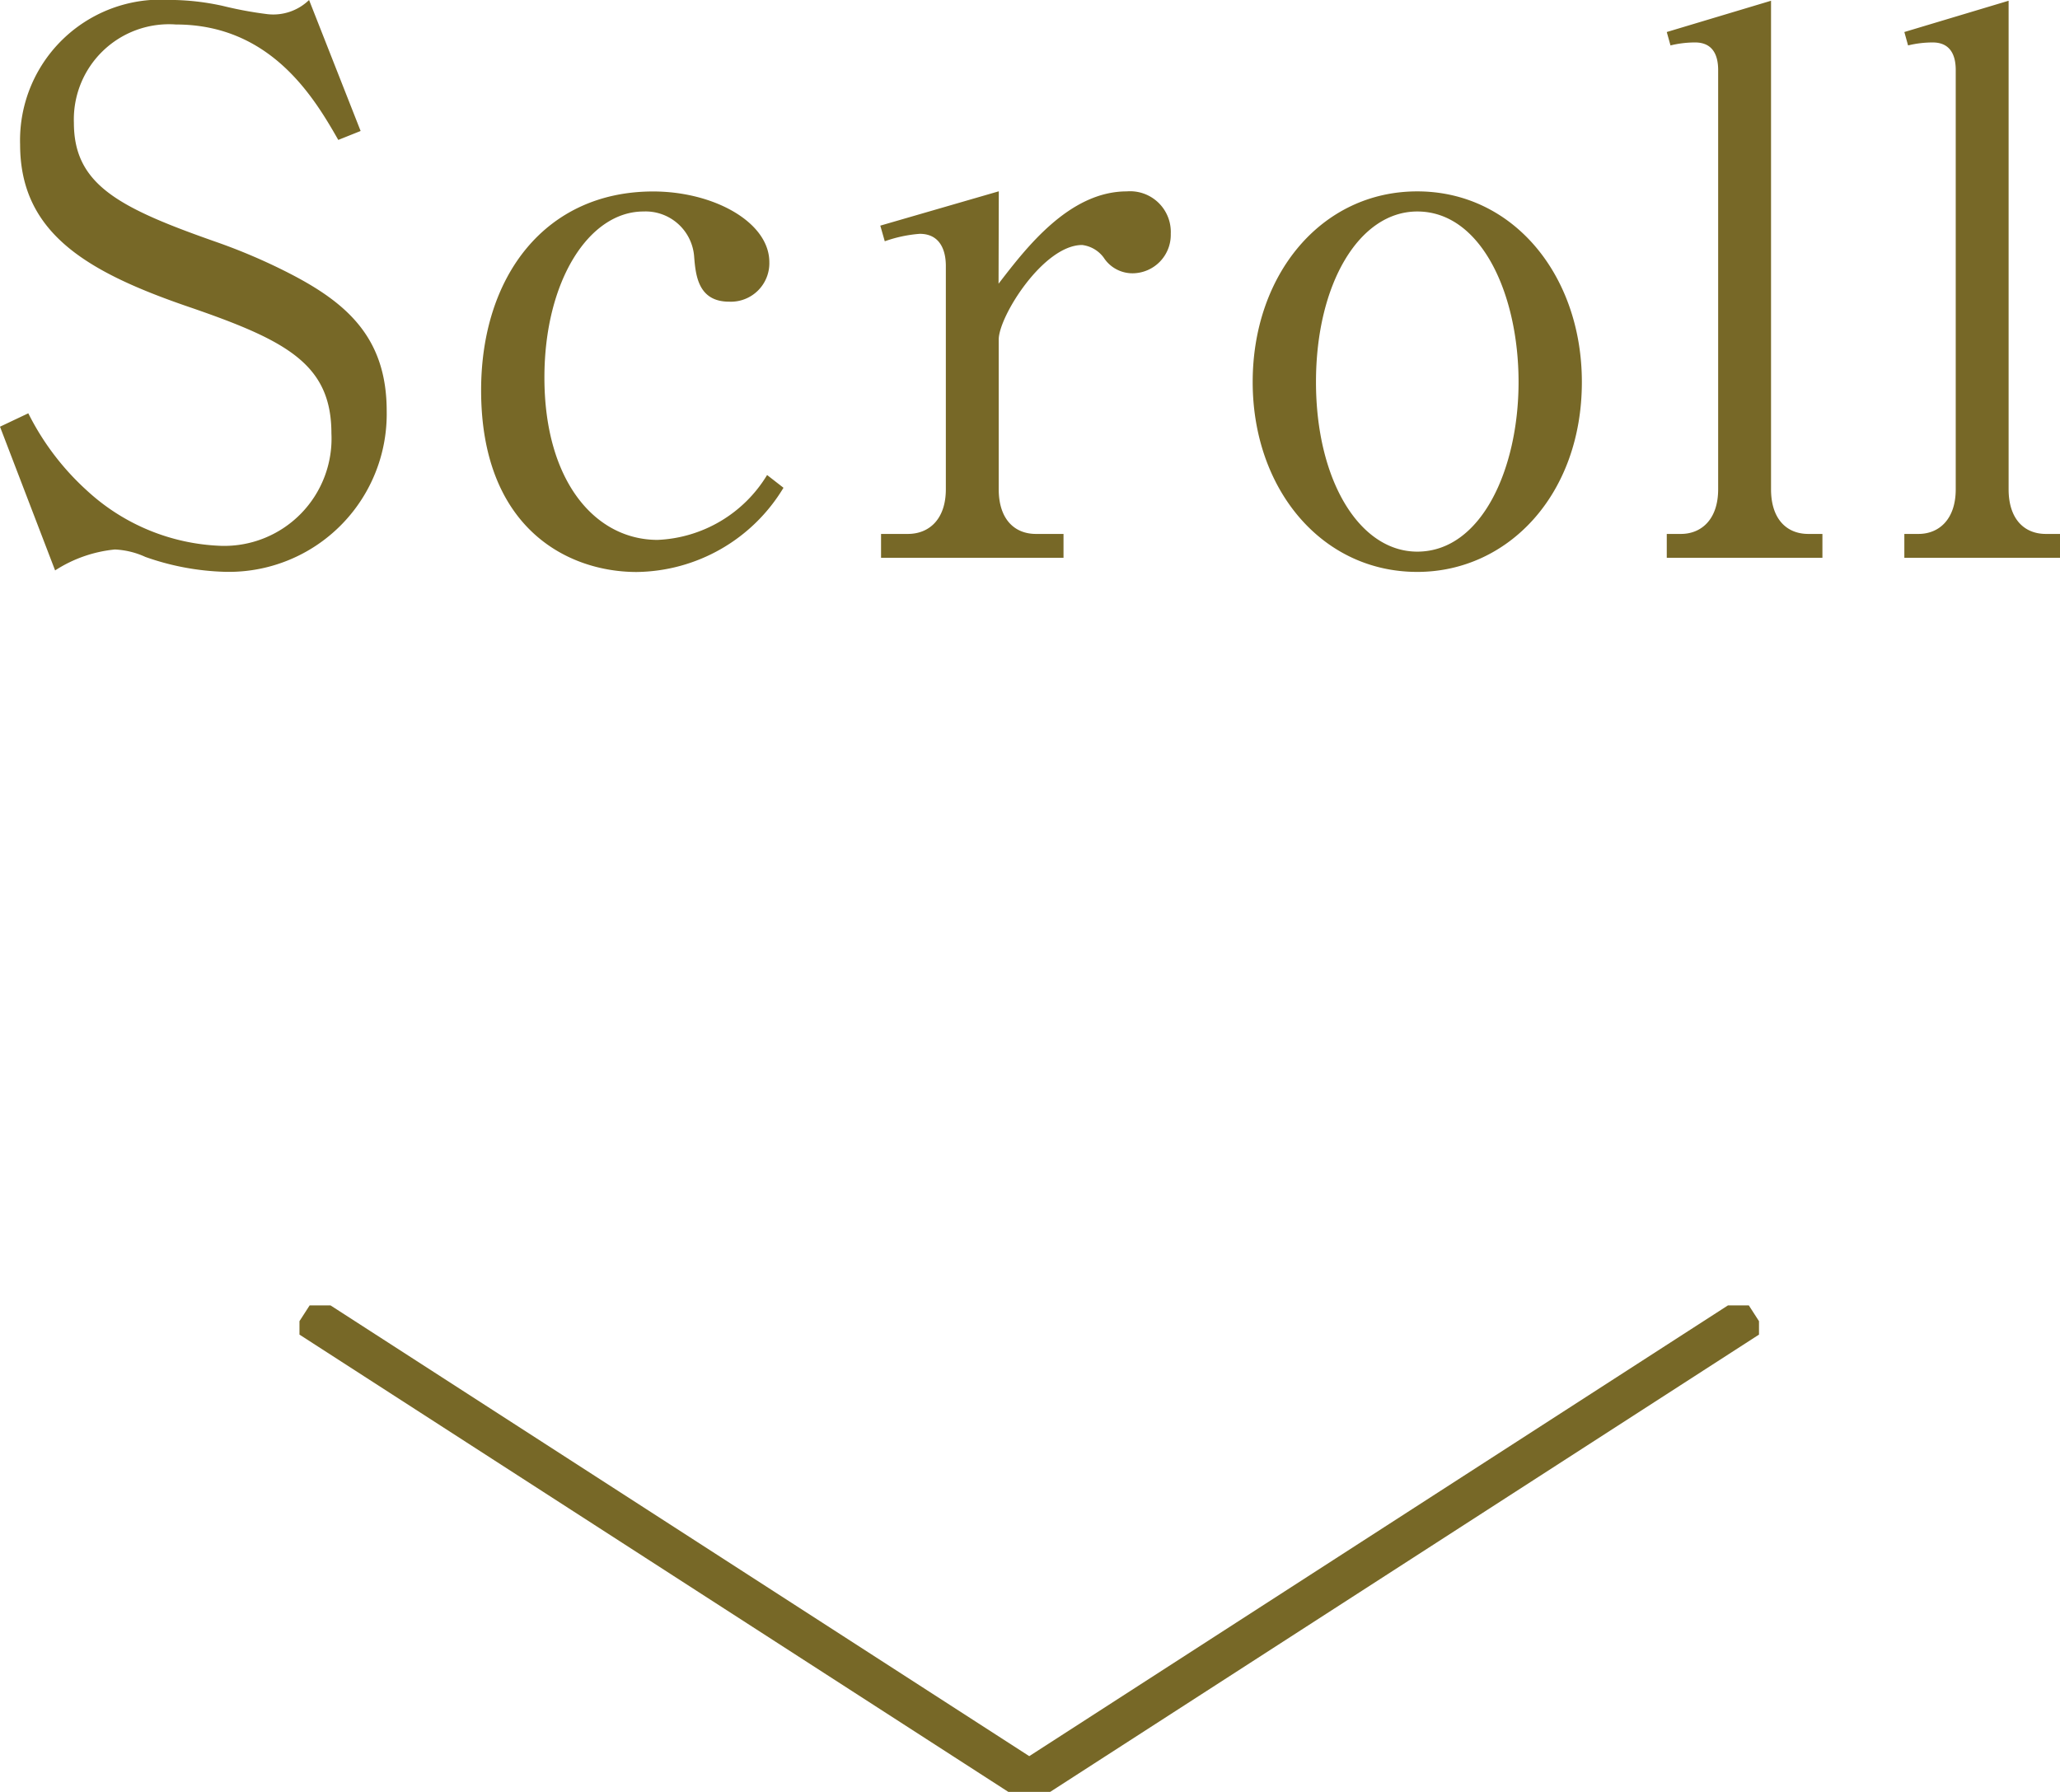
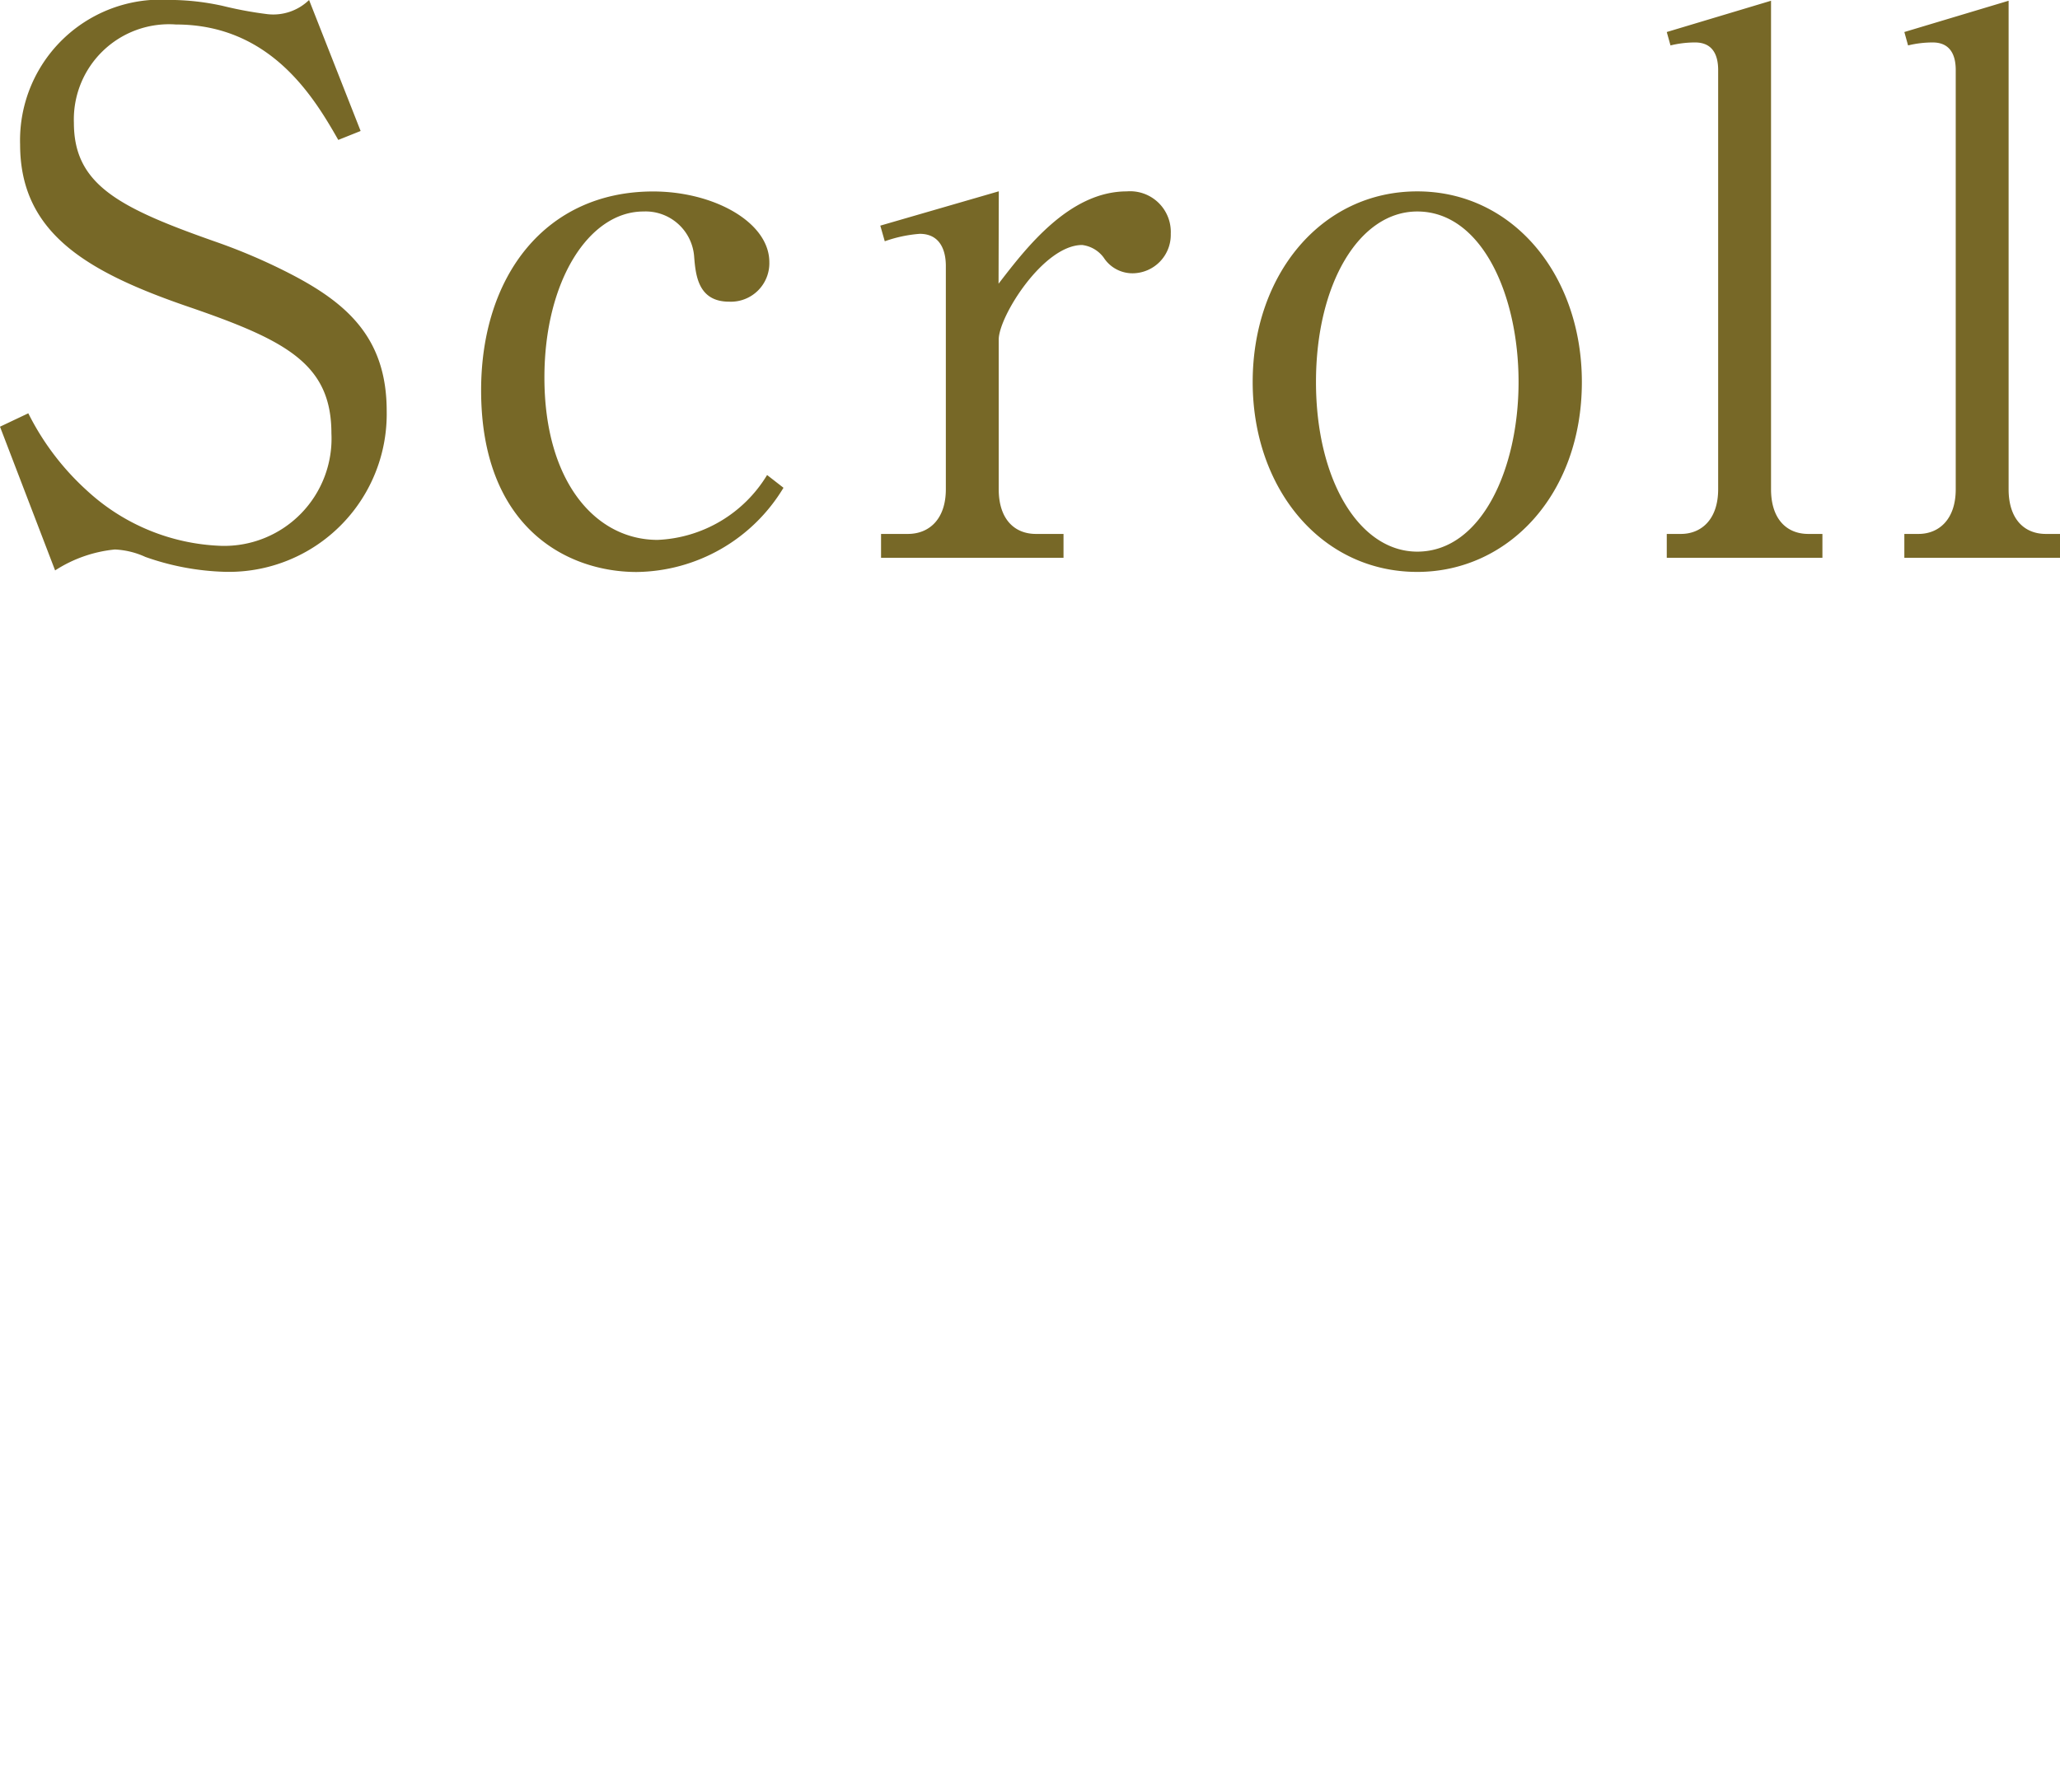
<svg xmlns="http://www.w3.org/2000/svg" width="49.788" height="43.314" viewBox="0 0 49.788 43.314">
  <defs>
    <clipPath id="clip-path">
      <rect id="長方形_763" data-name="長方形 763" width="35.275" height="11.759" fill="none" stroke="#776827" stroke-width="1" />
    </clipPath>
  </defs>
  <g id="グループ_1671" data-name="グループ 1671" transform="translate(-935.124 -988.518)">
    <g id="グループ_1588" data-name="グループ 1588" transform="translate(942.362 1020.072)">
      <g id="グループ_1587" data-name="グループ 1587" transform="translate(0 0)" clip-path="url(#clip-path)">
-         <path id="パス_17261" data-name="パス 17261" d="M35.3.42l-17.514,11.3L.271.42" transform="translate(-0.148 -0.23)" fill="none" stroke="#776827" stroke-miterlimit="10" stroke-width="1" />
-       </g>
+         </g>
    </g>
    <path id="パス_17376" data-name="パス 17376" d="M-17.406-13.482a1.243,1.243,0,0,1-1.008.342,9.255,9.255,0,0,1-1.08-.2,6.013,6.013,0,0,0-1.278-.144A3.4,3.4,0,0,0-24.39-9.99c0,2.16,1.638,3.1,4.176,3.96,2.286.792,3.348,1.368,3.348,3.024A2.594,2.594,0,0,1-19.53-.288,5.039,5.039,0,0,1-22.77-1.62a6.348,6.348,0,0,1-1.422-1.872l-.684.324L-23.544.306A3.238,3.238,0,0,1-22.1-.2a1.973,1.973,0,0,1,.738.18,6.254,6.254,0,0,0,1.926.36,3.816,3.816,0,0,0,3.906-3.888c0-1.764-.954-2.61-2.358-3.33a14.055,14.055,0,0,0-1.764-.756c-2.358-.828-3.438-1.386-3.438-2.88a2.3,2.3,0,0,1,2.466-2.376c2.3,0,3.348,1.782,3.924,2.79l.54-.216ZM-6.336-2A3.256,3.256,0,0,1-8.982-.432c-1.512,0-2.736-1.422-2.736-3.924,0-2.34,1.08-4.014,2.394-4.014A1.177,1.177,0,0,1-8.1-7.29c.036.45.09,1.1.846,1.1a.93.93,0,0,0,.972-.954c0-.972-1.35-1.71-2.808-1.71-2.592,0-4.158,2.034-4.158,4.806,0,3.312,2.07,4.392,3.762,4.392A4.2,4.2,0,0,0-5.94-1.692Zm5.6-6.858L-3.6-8.028l.108.378a3.249,3.249,0,0,1,.846-.18c.5,0,.63.414.63.774v5.4c0,.72-.4,1.08-.918,1.08h-.648V0H.828V-.576H.162c-.522,0-.9-.36-.9-1.08V-5.274c0-.558,1.08-2.286,2.016-2.286a.761.761,0,0,1,.522.306.828.828,0,0,0,.7.378A.929.929,0,0,0,3.42-7.83.983.983,0,0,0,2.358-8.856c-1.4,0-2.448,1.386-3.1,2.232ZM13.356-4.248c0-2.574-1.656-4.608-3.978-4.608S5.4-6.84,5.4-4.248C5.4-1.674,7.056.342,9.378.342,11.574.342,13.356-1.53,13.356-4.248Zm-1.53,0c0,2.106-.9,4.1-2.448,4.1-1.4,0-2.448-1.728-2.448-4.1S7.974-8.37,9.378-8.37C10.926-8.37,11.826-6.372,11.826-4.248ZM15.408,0H19.17V-.576h-.342c-.522,0-.9-.36-.9-1.08V-13.464l-2.52.756.09.324a2.513,2.513,0,0,1,.594-.072c.414,0,.558.288.558.666V-1.656c0,.738-.414,1.08-.9,1.08h-.342ZM21.15,0h3.762V-.576H24.57c-.522,0-.9-.36-.9-1.08V-13.464l-2.52.756.09.324a2.513,2.513,0,0,1,.594-.072c.414,0,.558.288.558.666V-1.656c0,.738-.414,1.08-.9,1.08H21.15Z" transform="translate(960 1002)" fill="#776827" />
  </g>
</svg>